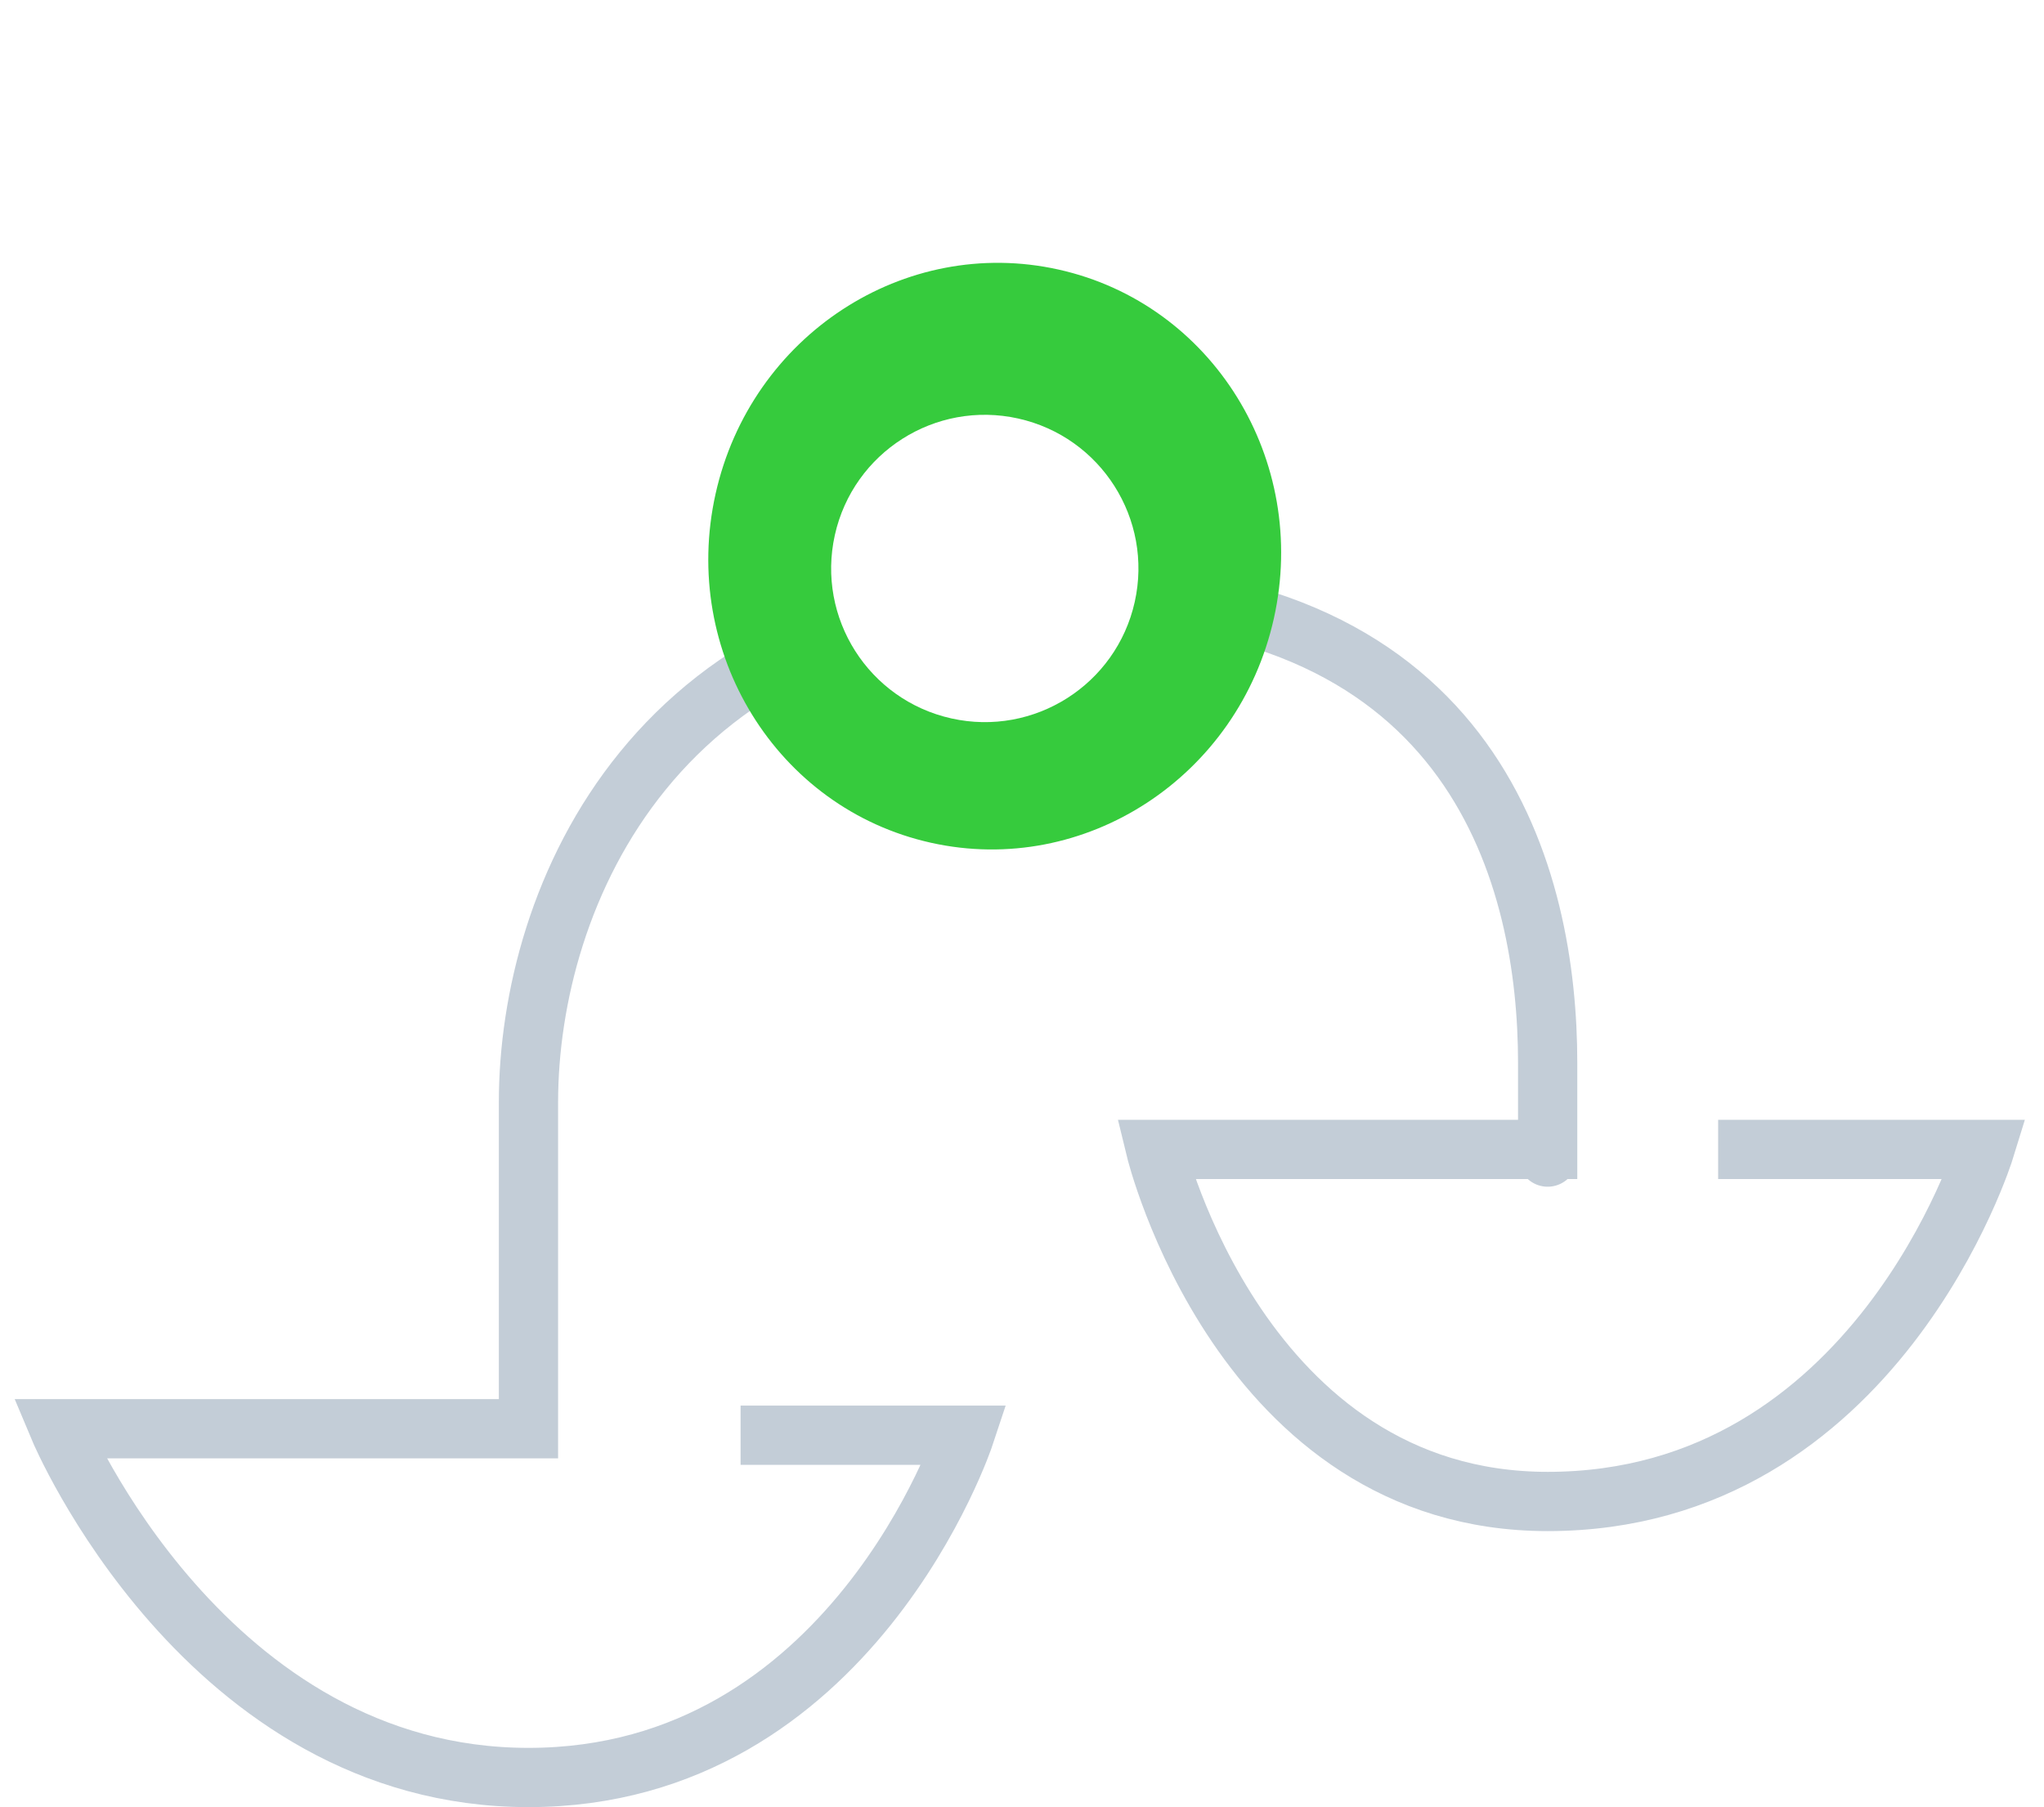
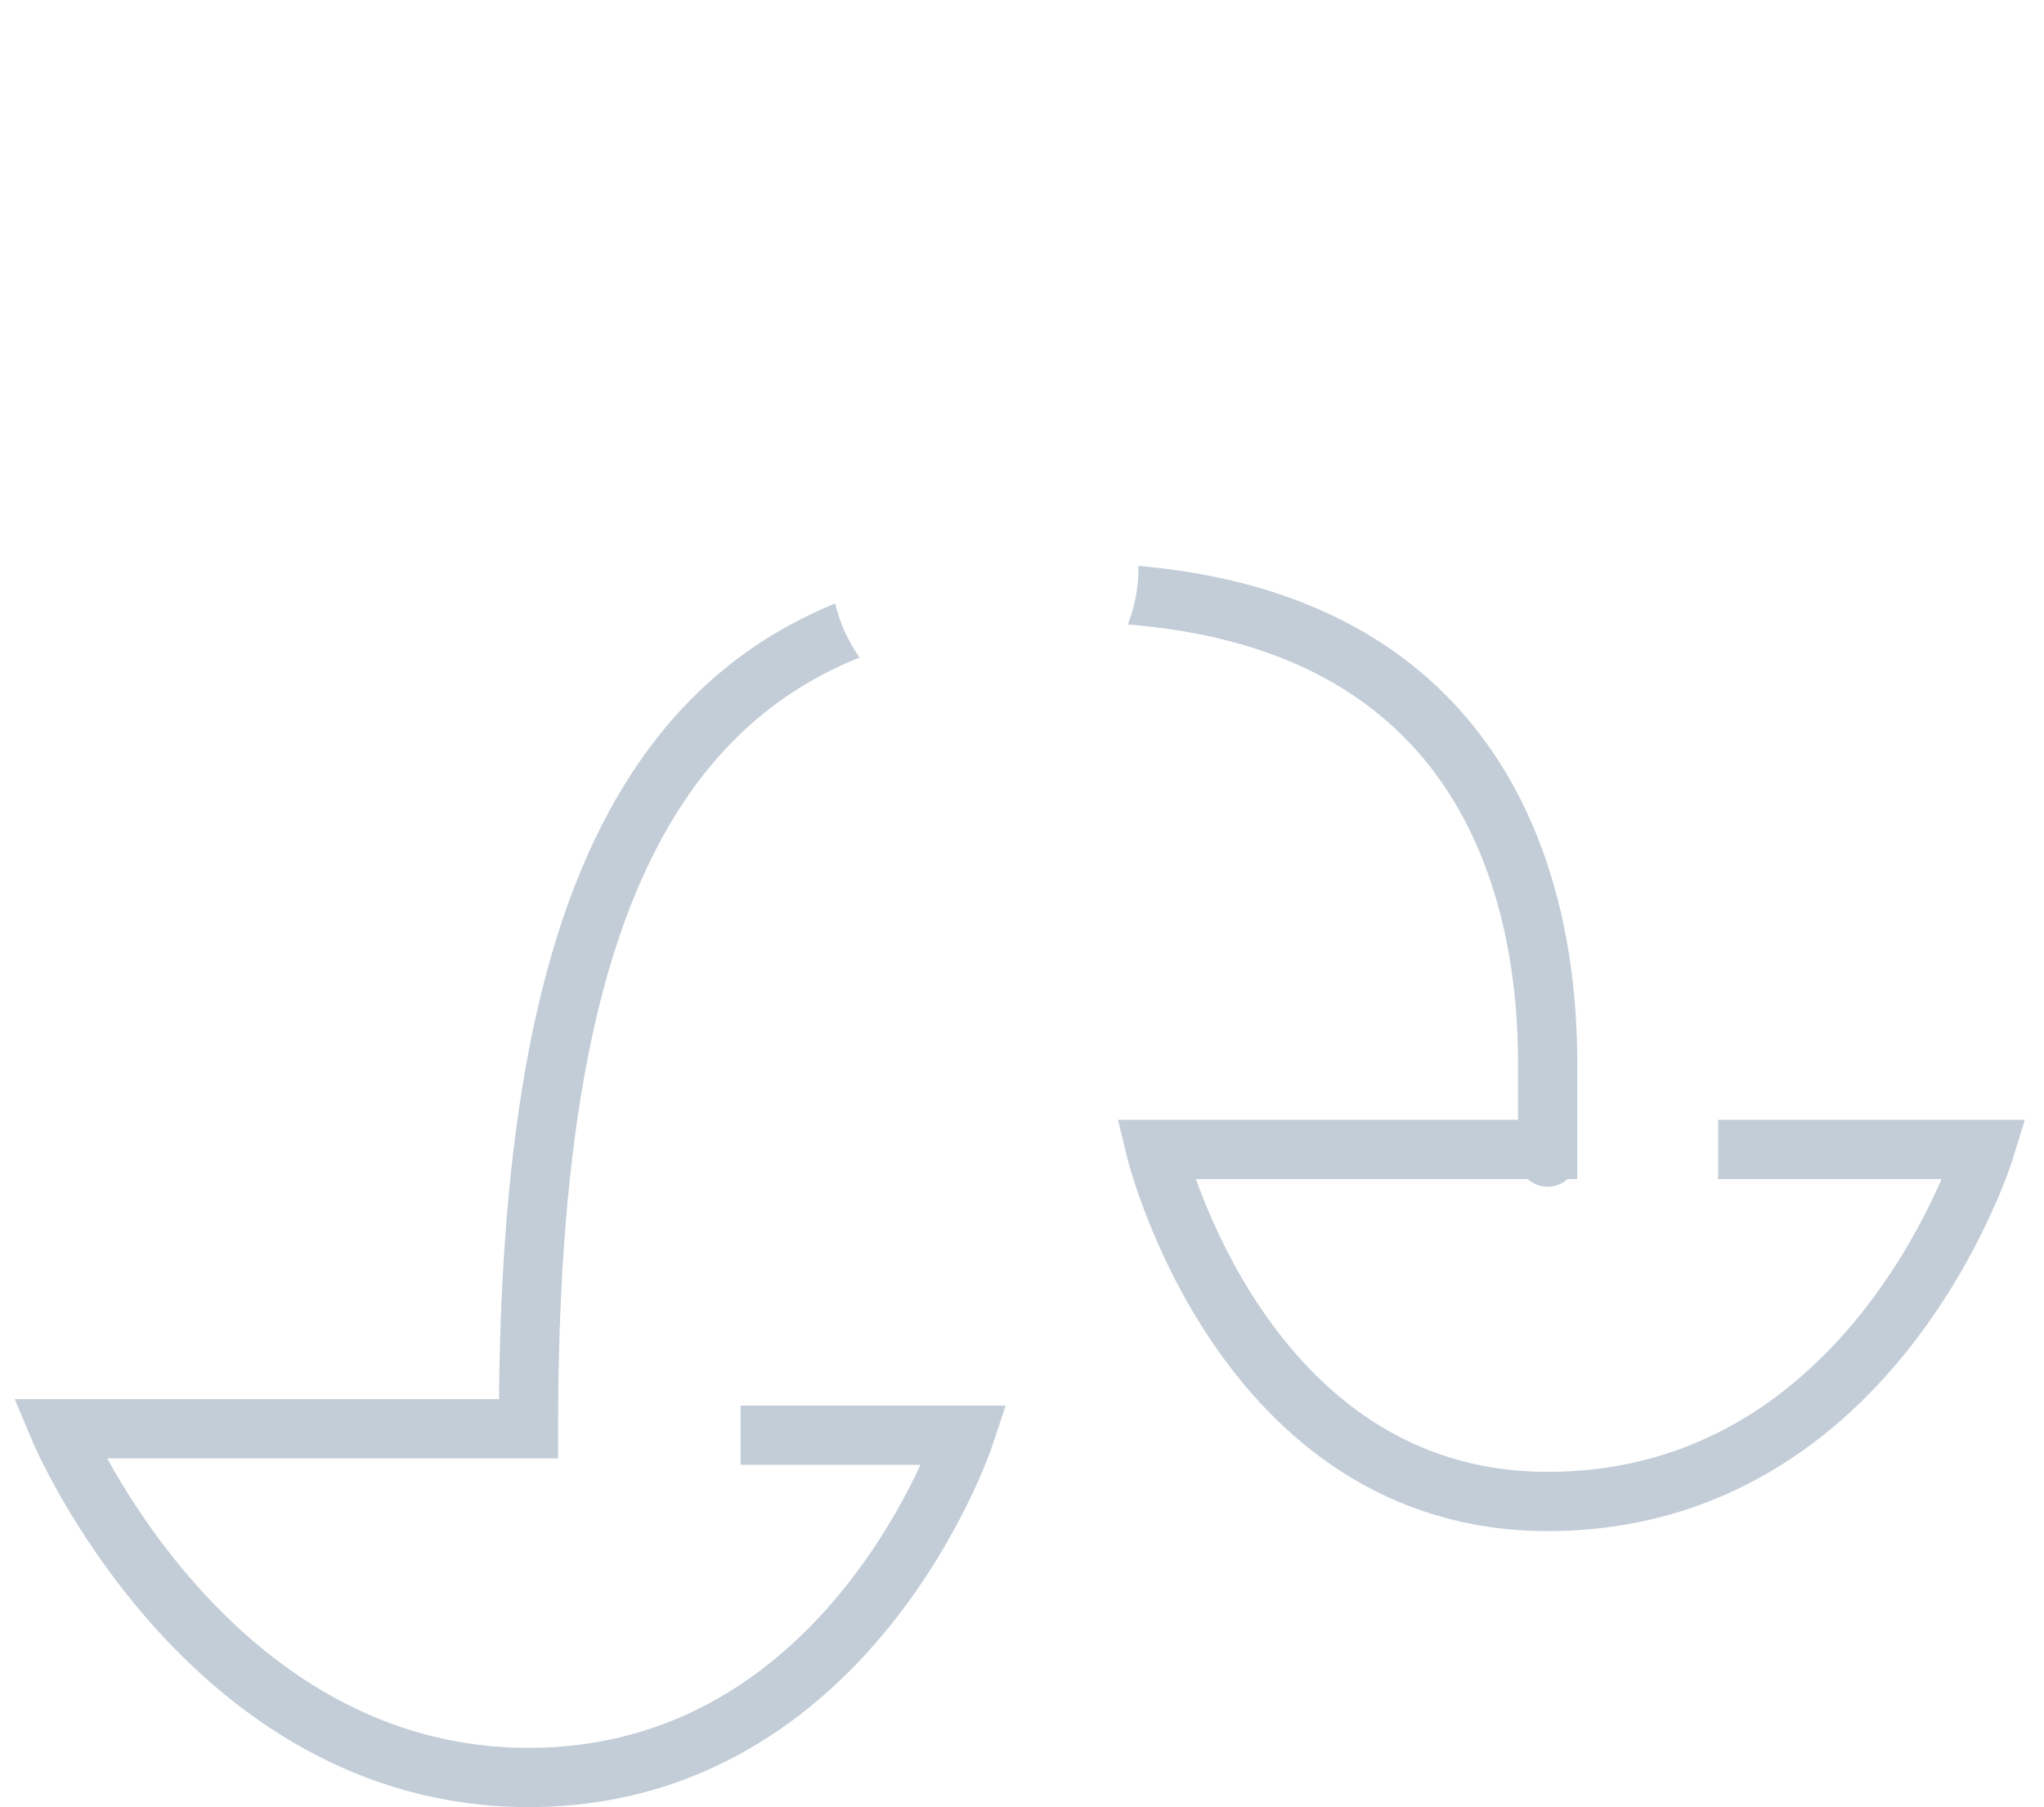
<svg xmlns="http://www.w3.org/2000/svg" width="69" height="61" viewBox="0 0 69 61" fill="none">
-   <path d="M25 48.447H32.564C32.564 48.447 28.743 60 17.84 60C6.938 60 2 48.227 2 48.227H17.84C17.84 46.848 17.84 42.714 17.84 37.201C17.84 30.309 22.085 20 36.011 20C49.936 20 52.245 29.758 52.245 35.877C52.245 40.773 52.245 38.469 52.245 38.799H39.011C39.011 38.799 41.894 50.683 52.245 50.683C63.34 50.683 67 38.799 67 38.799H58" stroke="#C3CDD7" stroke-width="2" />
+   <path d="M25 48.447H32.564C32.564 48.447 28.743 60 17.84 60C6.938 60 2 48.227 2 48.227H17.84C17.84 30.309 22.085 20 36.011 20C49.936 20 52.245 29.758 52.245 35.877C52.245 40.773 52.245 38.469 52.245 38.799H39.011C39.011 38.799 41.894 50.683 52.245 50.683C63.34 50.683 67 38.799 67 38.799H58" stroke="#C3CDD7" stroke-width="2" />
  <g filter="url(#filter0_f)">
-     <ellipse cx="33.579" cy="18.773" rx="9.655" ry="9.911" transform="rotate(12.557 33.579 18.773)" fill="#36CB3D" />
-   </g>
+     </g>
  <circle cx="33.244" cy="19.189" r="5.186" transform="rotate(12.557 33.244 19.189)" fill="white" />
  <defs>
    <filter id="filter0_f" x="15" y="0" width="37.158" height="37.546" filterUnits="userSpaceOnUse" color-interpolation-filters="sRGB">
      <feFlood flood-opacity="0" result="BackgroundImageFix" />
      <feBlend mode="normal" in="SourceGraphic" in2="BackgroundImageFix" result="shape" />
      <feGaussianBlur stdDeviation="3.5" result="effect1_foregroundBlur" />
    </filter>
  </defs>
</svg>